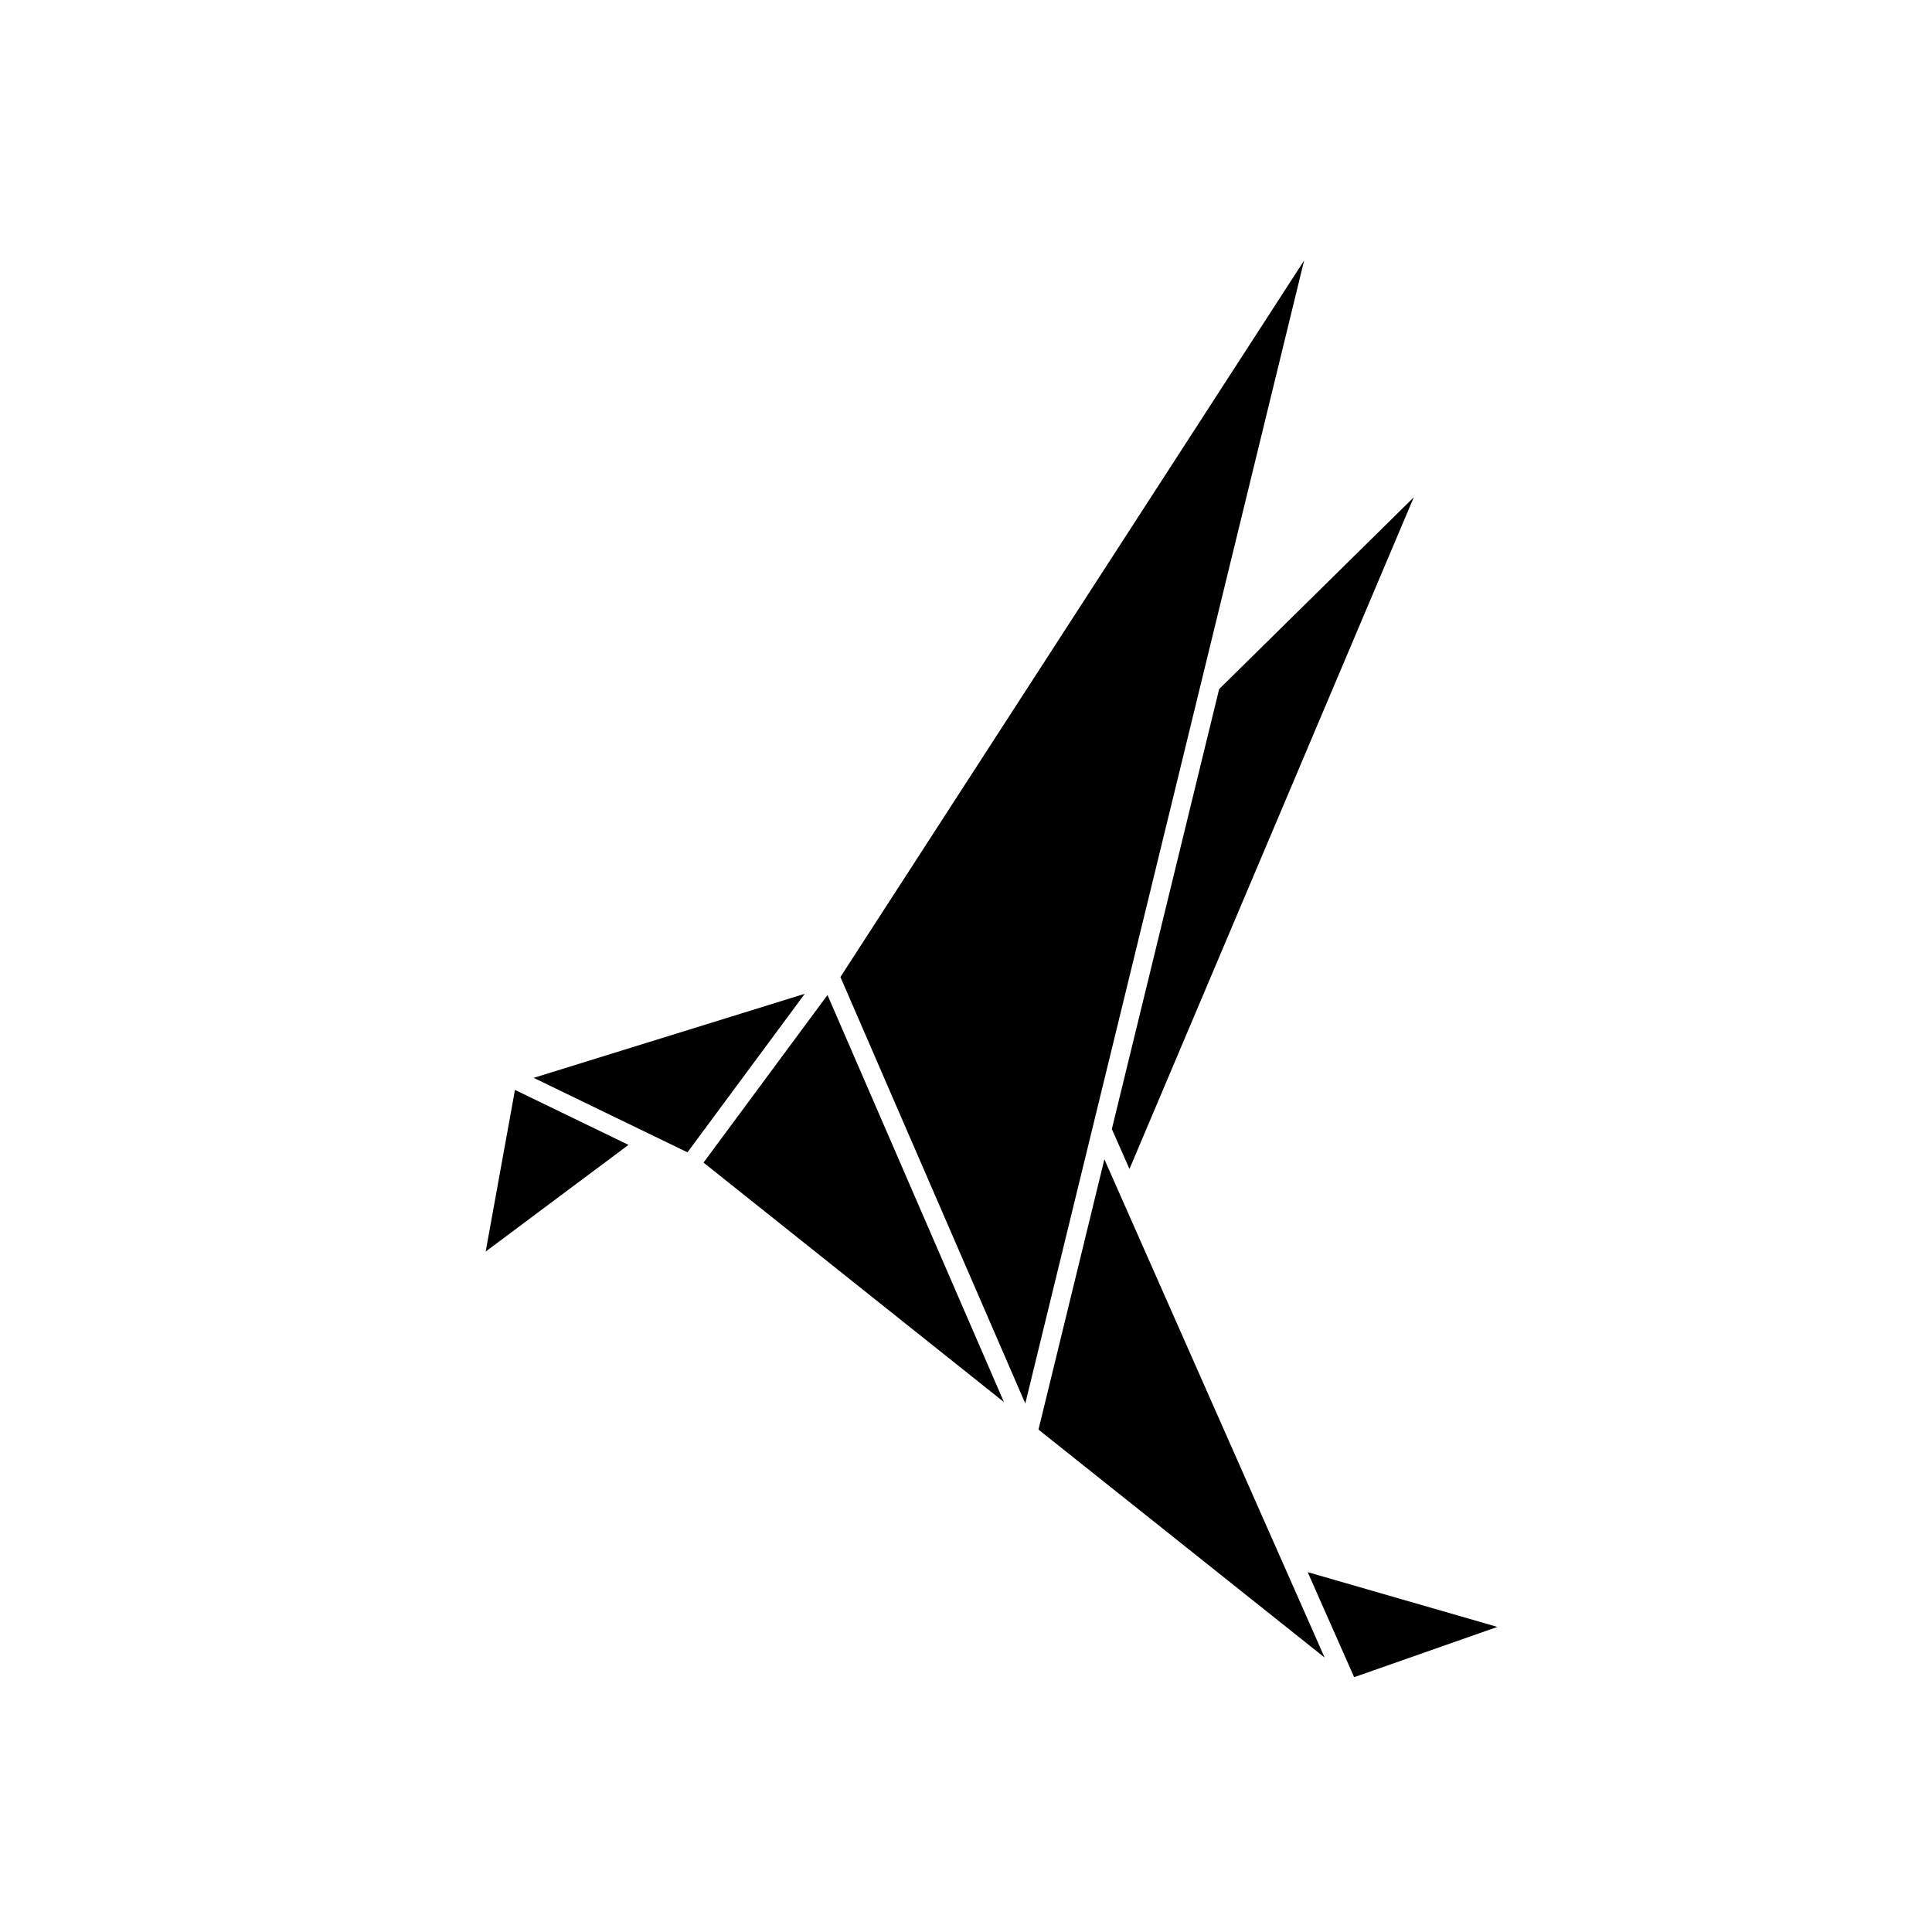
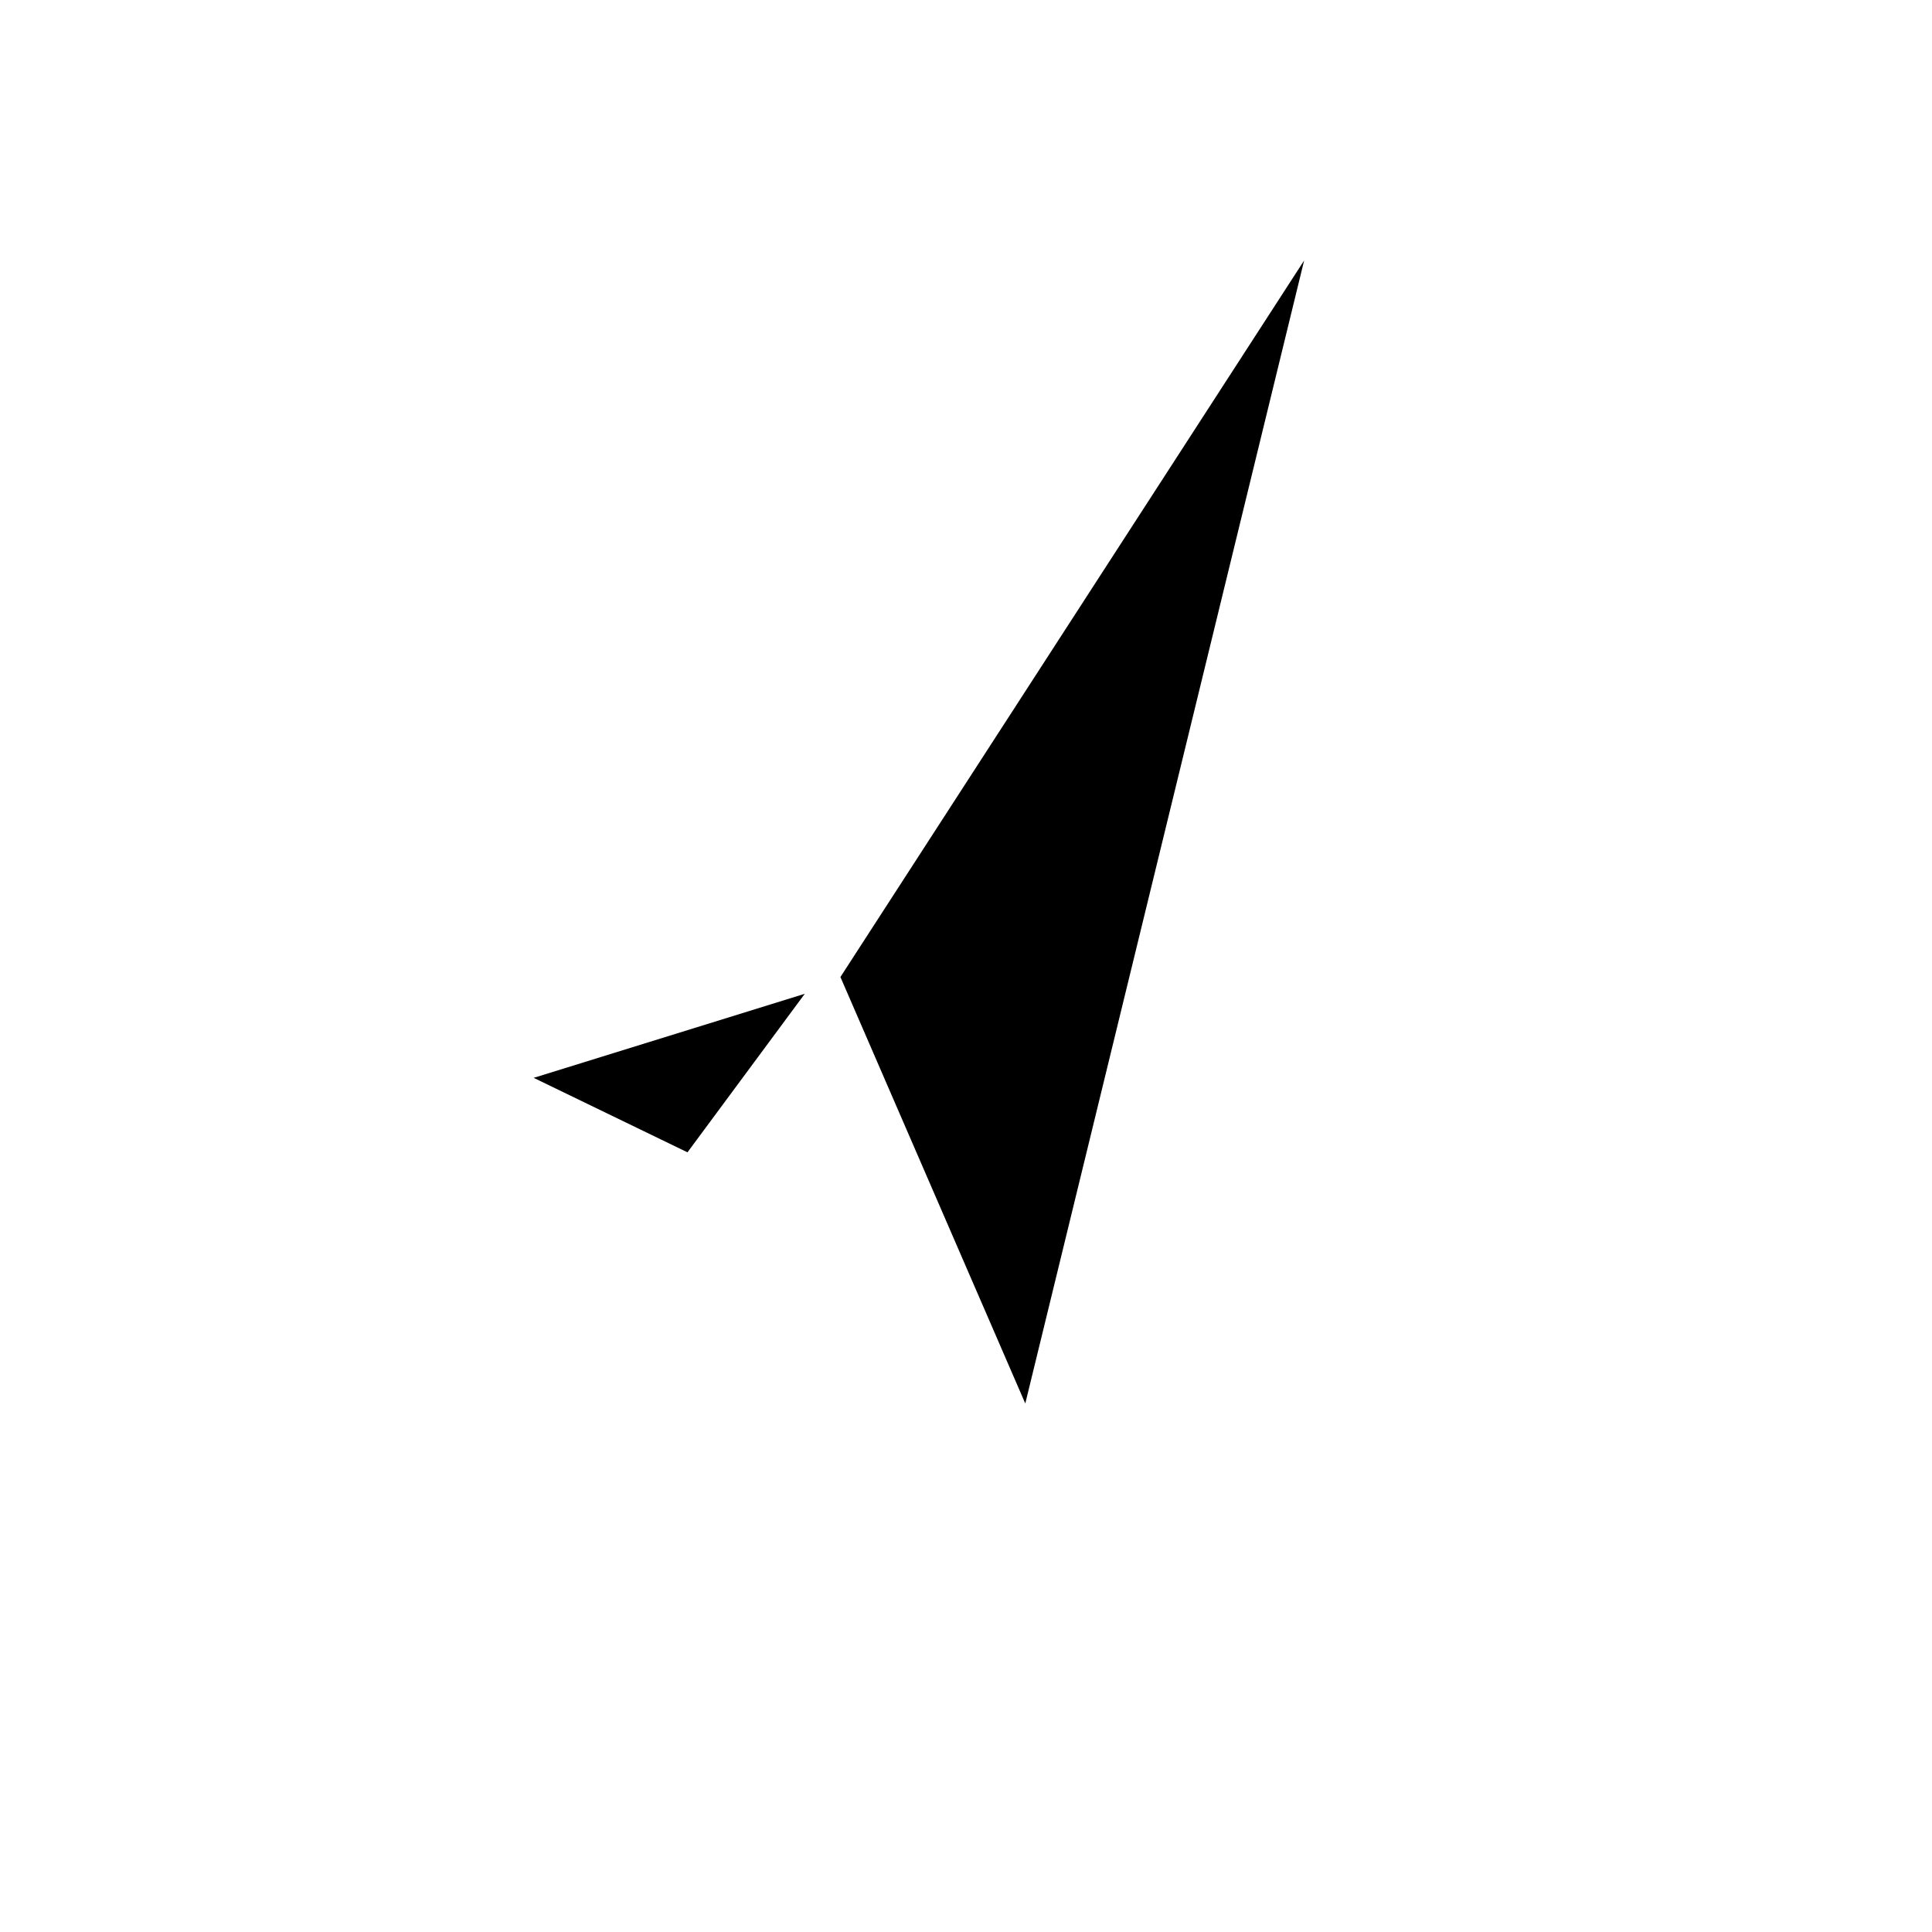
<svg xmlns="http://www.w3.org/2000/svg" fill="#000000" width="800px" height="800px" version="1.1" viewBox="144 144 512 512">
  <g>
-     <path d="m438.65 443.21 4.672 10.578 75.348-178-51.586 50.828z" />
-     <path d="m272.71 475.67 37.848-28.266-30.086-14.57z" />
-     <path d="m330.44 452.1 79.613 63.461-46.758-107.87z" />
    <path d="m285.43 429.64 40.758 19.738 31.086-42.012z" />
    <path d="m366.72 402.92 48.992 113.02 73.898-302.91z" />
-     <path d="m502.86 588.47 37.961-13.32-50.27-14.516z" />
-     <path d="m419.21 522.86 75.828 60.406-58.363-132.04z" />
  </g>
</svg>